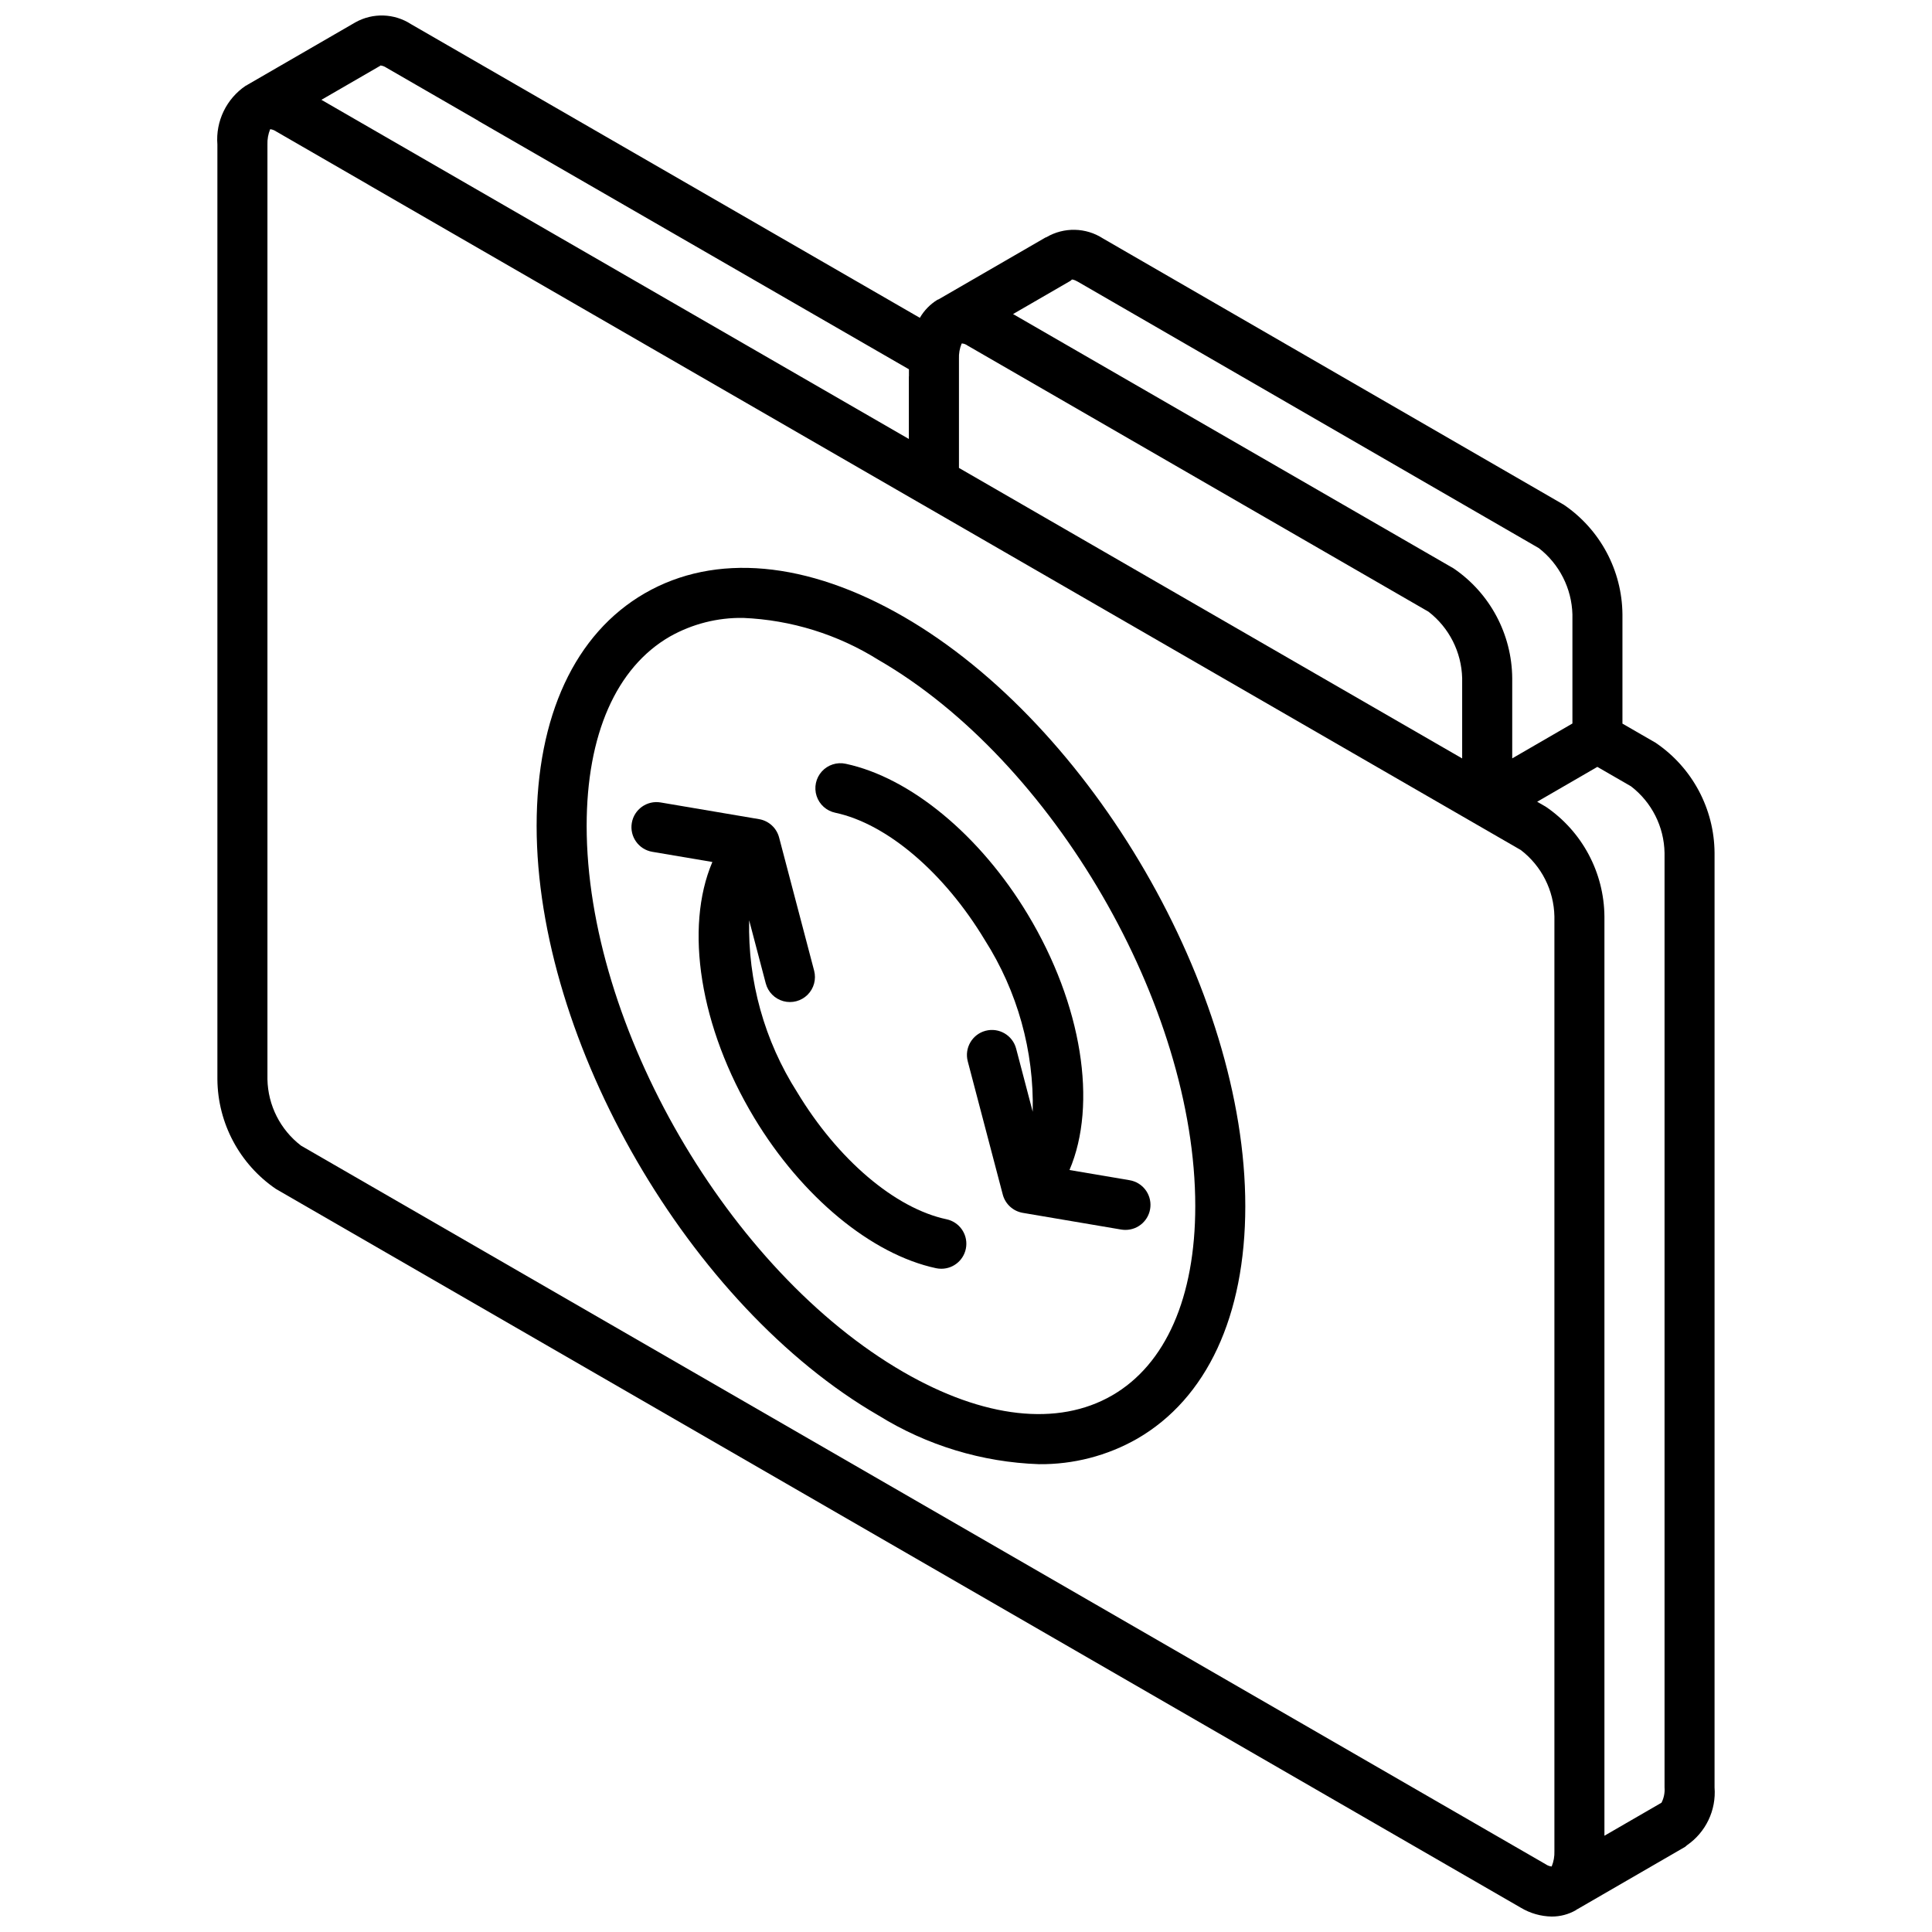
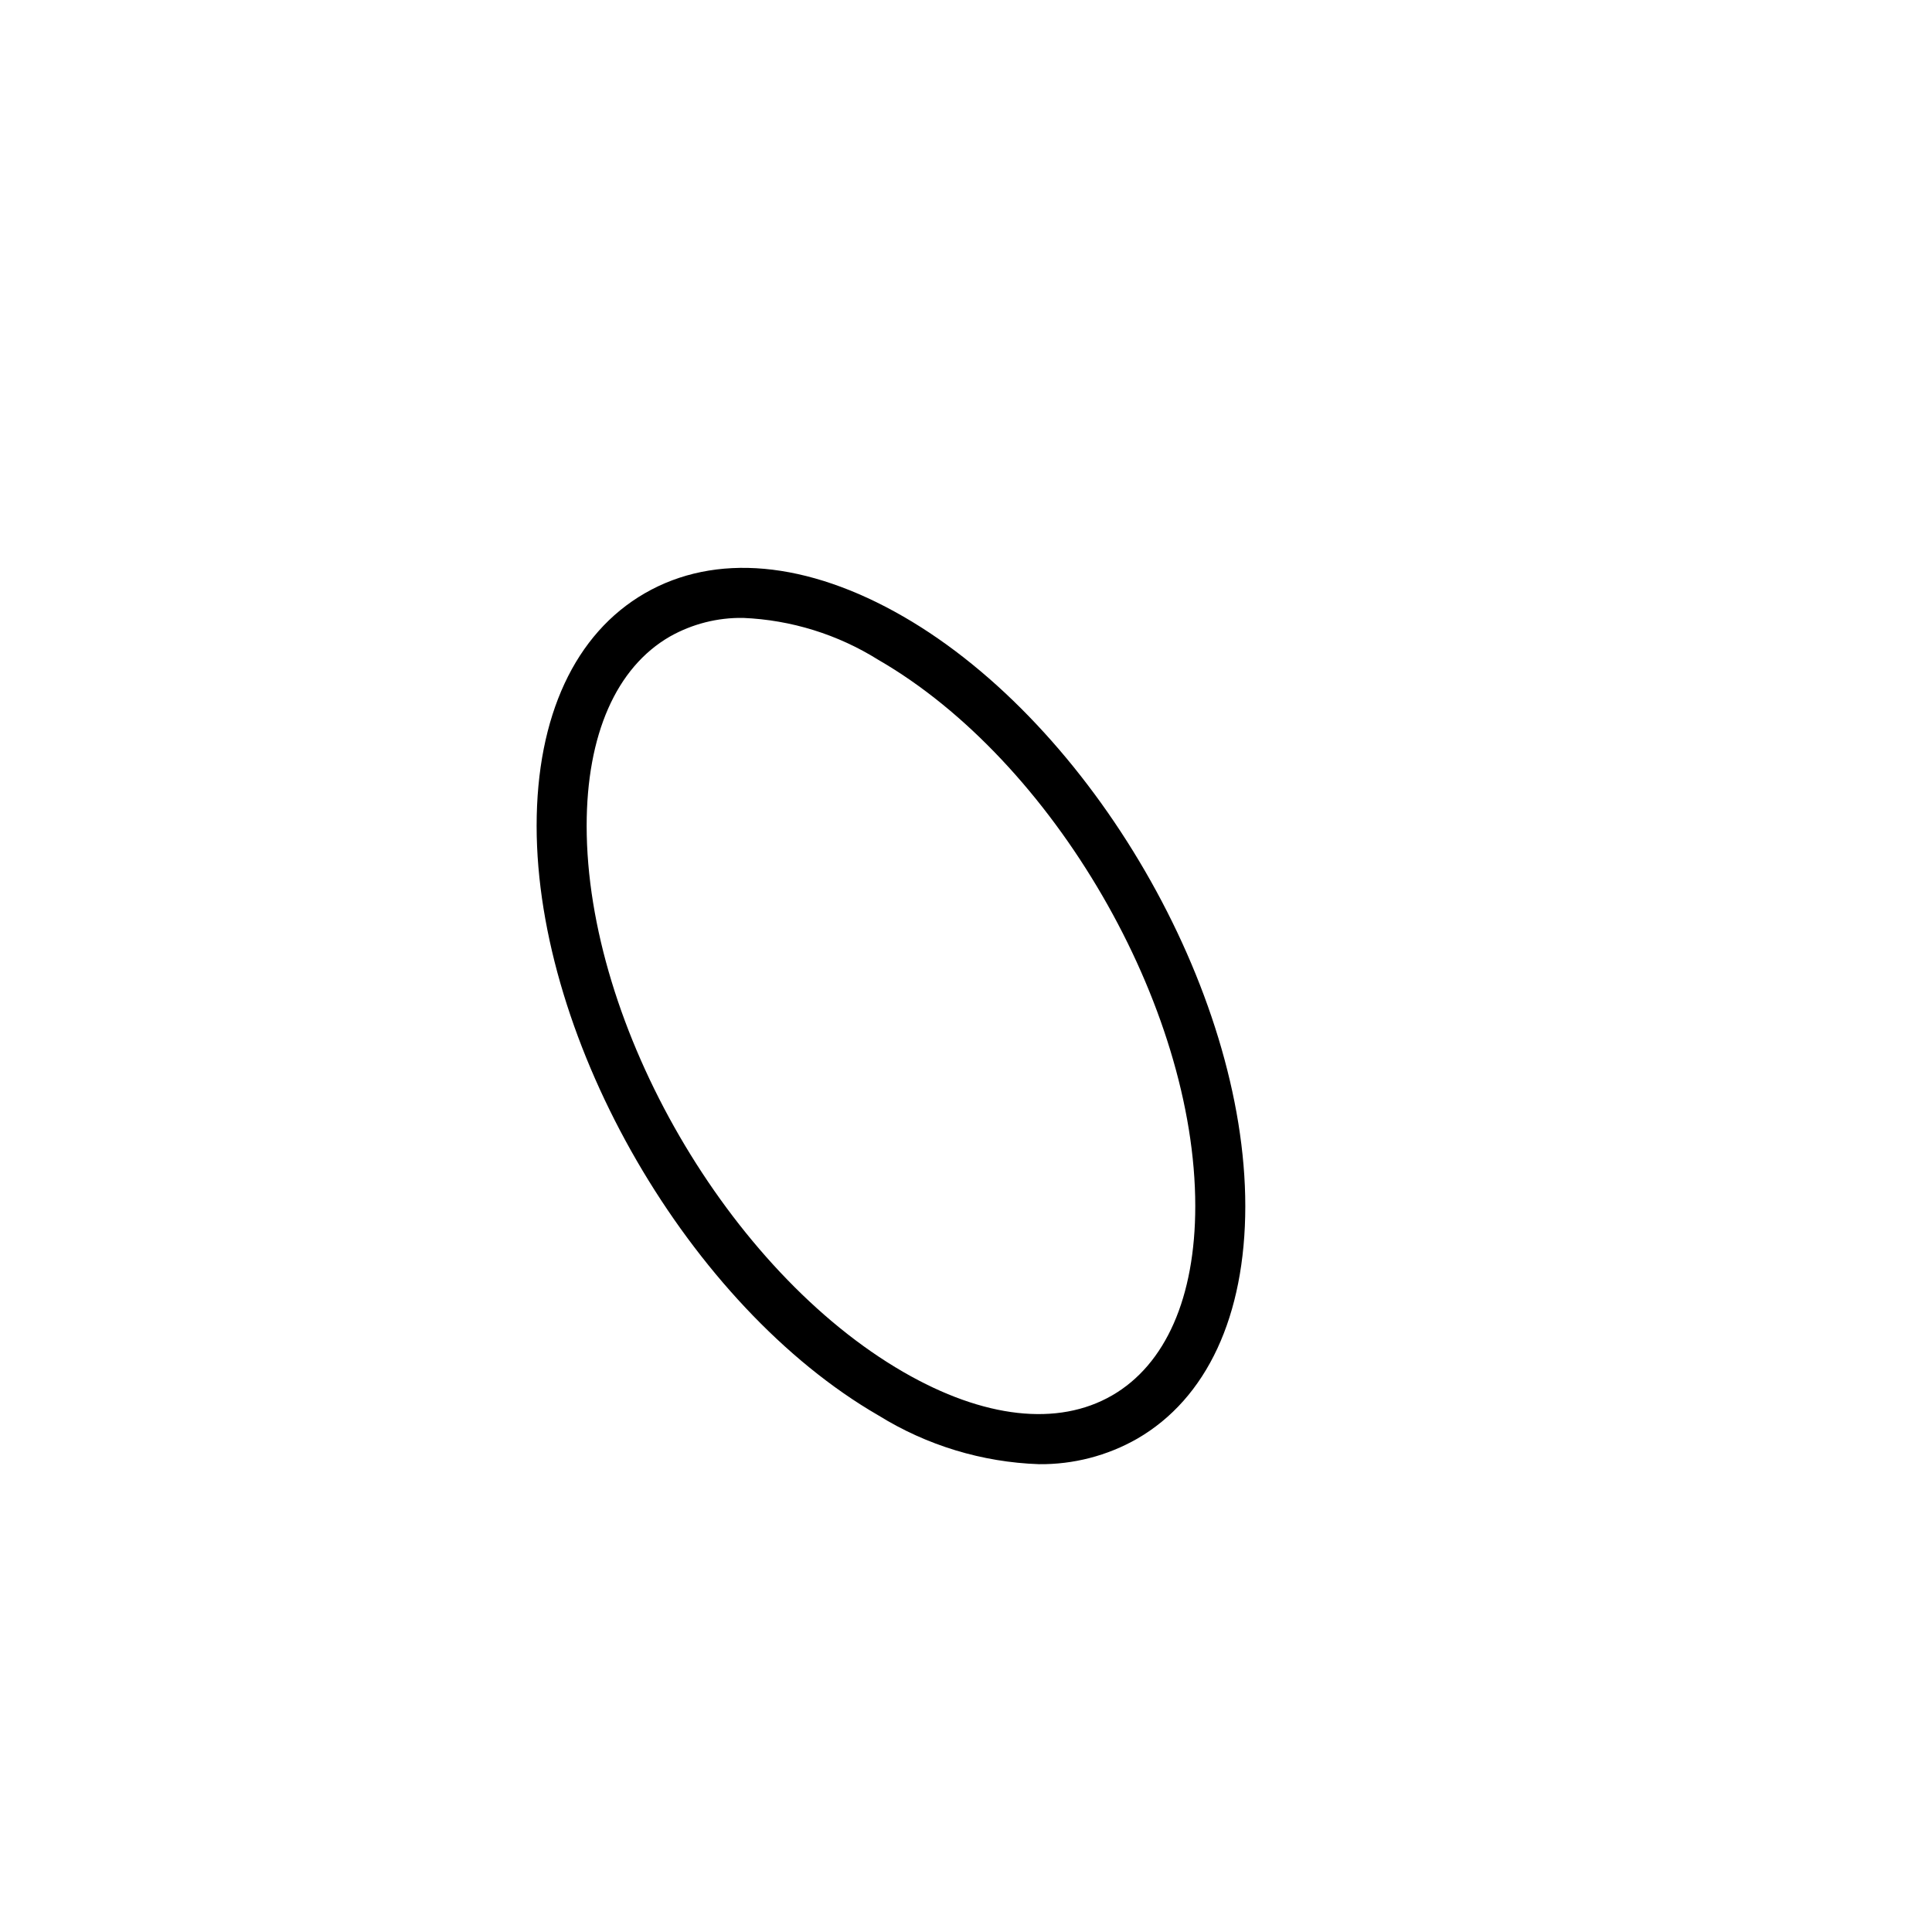
<svg xmlns="http://www.w3.org/2000/svg" width="800px" height="800px" version="1.1" viewBox="144 144 512 512">
  <defs>
    <clipPath id="a">
-       <path d="m201 148.09h398v503.81h-398z" />
-     </clipPath>
+       </clipPath>
  </defs>
  <g clip-path="url(#a)">
-     <path d="m582.86 340.9-8.895-5.133v-28.938c-0.098-11.645-5.898-22.5-15.523-29.055l-122.15-70.586c-4.527-2.93-10.324-3.055-14.977-0.328-0.09 0.051-0.195 0.047-0.285 0.102l-28.27 16.355c-0.109 0.059-0.234 0.074-0.348 0.137-1.918 1.184-3.512 2.82-4.641 4.773l-134.83-77.816c-4.449-2.891-10.137-3.078-14.766-0.484l-0.051 0.039-0.051 0.02-28.52 16.5c-0.043 0.027-0.062 0.07-0.105 0.094-0.094 0.055-0.207 0.066-0.301 0.121-5.148 3.461-8.027 9.43-7.535 15.613v247.7c0.094 11.656 5.898 22.523 15.535 29.086l329.88 190.46c2.477 1.484 5.301 2.293 8.188 2.344 2.258 0.012 4.481-0.578 6.438-1.703 0.09-0.055 0.152-0.145 0.242-0.199 0.051-0.027 0.113-0.035 0.164-0.066l28.516-16.504c0.188-0.105 0.293-0.285 0.465-0.406 5.012-3.438 7.809-9.285 7.336-15.344v-247.66c-0.078-11.664-5.879-22.543-15.516-29.113zm-31.047-51.637c5.441 4.231 8.707 10.676 8.895 17.566v28.906l-15.953 9.242v-21.258c-0.094-11.656-5.898-22.527-15.535-29.086l-116.75-67.406 15.203-8.797c0.148-0.086 0.23-0.23 0.367-0.324l0.039-0.02c-0.012-0.02 0.5-0.051 1.586 0.586zm-153.68-21.258v-28.93c-0.055-1.371 0.184-2.742 0.707-4.012l0.113-0.047c0.527 0.051 1.031 0.246 1.461 0.562l122.17 70.539c5.461 4.231 8.73 10.695 8.906 17.602v21.273l-82.539-47.648zm-127.4-92.016c0.039 0.023 0.059 0.062 0.098 0.086l114.05 65.793v1.781c0 0.043-0.023 0.082-0.023 0.125v16.559l-155.68-89.879 15.547-8.996c0.047-0.027 0.07-0.078 0.117-0.105 0.539 0.062 1.055 0.254 1.508 0.559zm-46.953 271.62c-5.492-4.207-8.773-10.684-8.906-17.602v-247.7c-0.051-1.391 0.199-2.781 0.723-4.07h0.008c0.555 0.066 1.086 0.266 1.547 0.582l24.422 14.098 0.035 0.035 146.56 84.609 0.051 0.023 15.762 9.098 143.05 82.586c5.492 4.207 8.766 10.688 8.902 17.602v247.7c0.051 1.391-0.199 2.781-0.727 4.07-0.555-0.055-1.09-0.254-1.547-0.574zm345.41 182.88v-243.61c-0.094-11.652-5.898-22.523-15.531-29.086l-2.293-1.324 15.949-9.238 8.918 5.152c5.492 4.215 8.766 10.707 8.887 17.633v247.66c0.113 1.406-0.168 2.816-0.812 4.074l-0.262 0.129 0.02 0.035c-0.039 0.02-0.086 0.02-0.129 0.043z" />
-   </g>
+     </g>
  <path d="m383.43 307.41c-25.566-14.758-49.906-16.953-68.551-6.188-18.484 10.676-28.668 32.57-28.668 61.648 0 57.305 40.637 127.38 90.586 156.23 12.801 7.945 27.457 12.402 42.516 12.922 9.121 0.105 18.109-2.219 26.035-6.734 18.484-10.672 28.668-32.566 28.668-61.648 0-57.305-40.637-127.39-90.586-156.23zm55.289 206.39c-14.363 8.301-34.012 6.106-55.289-6.188-46.297-26.73-83.961-91.66-83.961-144.75 0-24.141 7.828-41.957 22.043-50.164 5.93-3.348 12.641-5.055 19.449-4.945 12.711 0.539 25.062 4.375 35.84 11.133 46.293 26.73 83.957 91.664 83.957 144.75 0 24.141-7.828 41.957-22.039 50.164z" />
-   <path d="m368.13 346.41c-2.324-0.508-4.742 0.27-6.336 2.031-1.594 1.766-2.121 4.25-1.383 6.512 0.738 2.258 2.633 3.949 4.961 4.434 13.66 2.906 28.84 15.832 39.621 33.738 8.645 13.574 13.062 29.41 12.688 45.496l-4.394-16.727c-0.93-3.539-4.555-5.656-8.094-4.727-3.539 0.93-5.656 4.555-4.727 8.094l9.277 35.301c0.66 2.519 2.734 4.418 5.301 4.856l26.109 4.43c0.367 0.059 0.742 0.086 1.113 0.09 3.445-0.004 6.316-2.644 6.602-6.078 0.289-3.434-2.102-6.516-5.5-7.09l-15.941-2.703c7.449-17.426 3.371-43.812-11.082-67.785-12.609-20.941-31.086-36.219-48.215-39.871z" />
-   <path d="m394.84 467.12c-13.652-2.906-28.836-15.836-39.621-33.734-8.641-13.574-13.055-29.41-12.684-45.5l4.398 16.723c0.602 2.289 2.379 4.086 4.664 4.711 2.281 0.621 4.727-0.02 6.406-1.684 1.684-1.668 2.348-4.102 1.75-6.391l-9.285-35.305c-0.66-2.516-2.734-4.418-5.301-4.856l-26.102-4.426c-3.609-0.605-7.023 1.828-7.633 5.434-0.609 3.606 1.812 7.023 5.418 7.644l15.934 2.699c-7.441 17.426-3.359 43.812 11.082 67.785 12.617 20.949 31.09 36.219 48.215 39.871 0.457 0.094 0.918 0.145 1.387 0.141 3.391 0 6.234-2.562 6.586-5.938 0.355-3.375-1.898-6.473-5.215-7.176z" />
</svg>